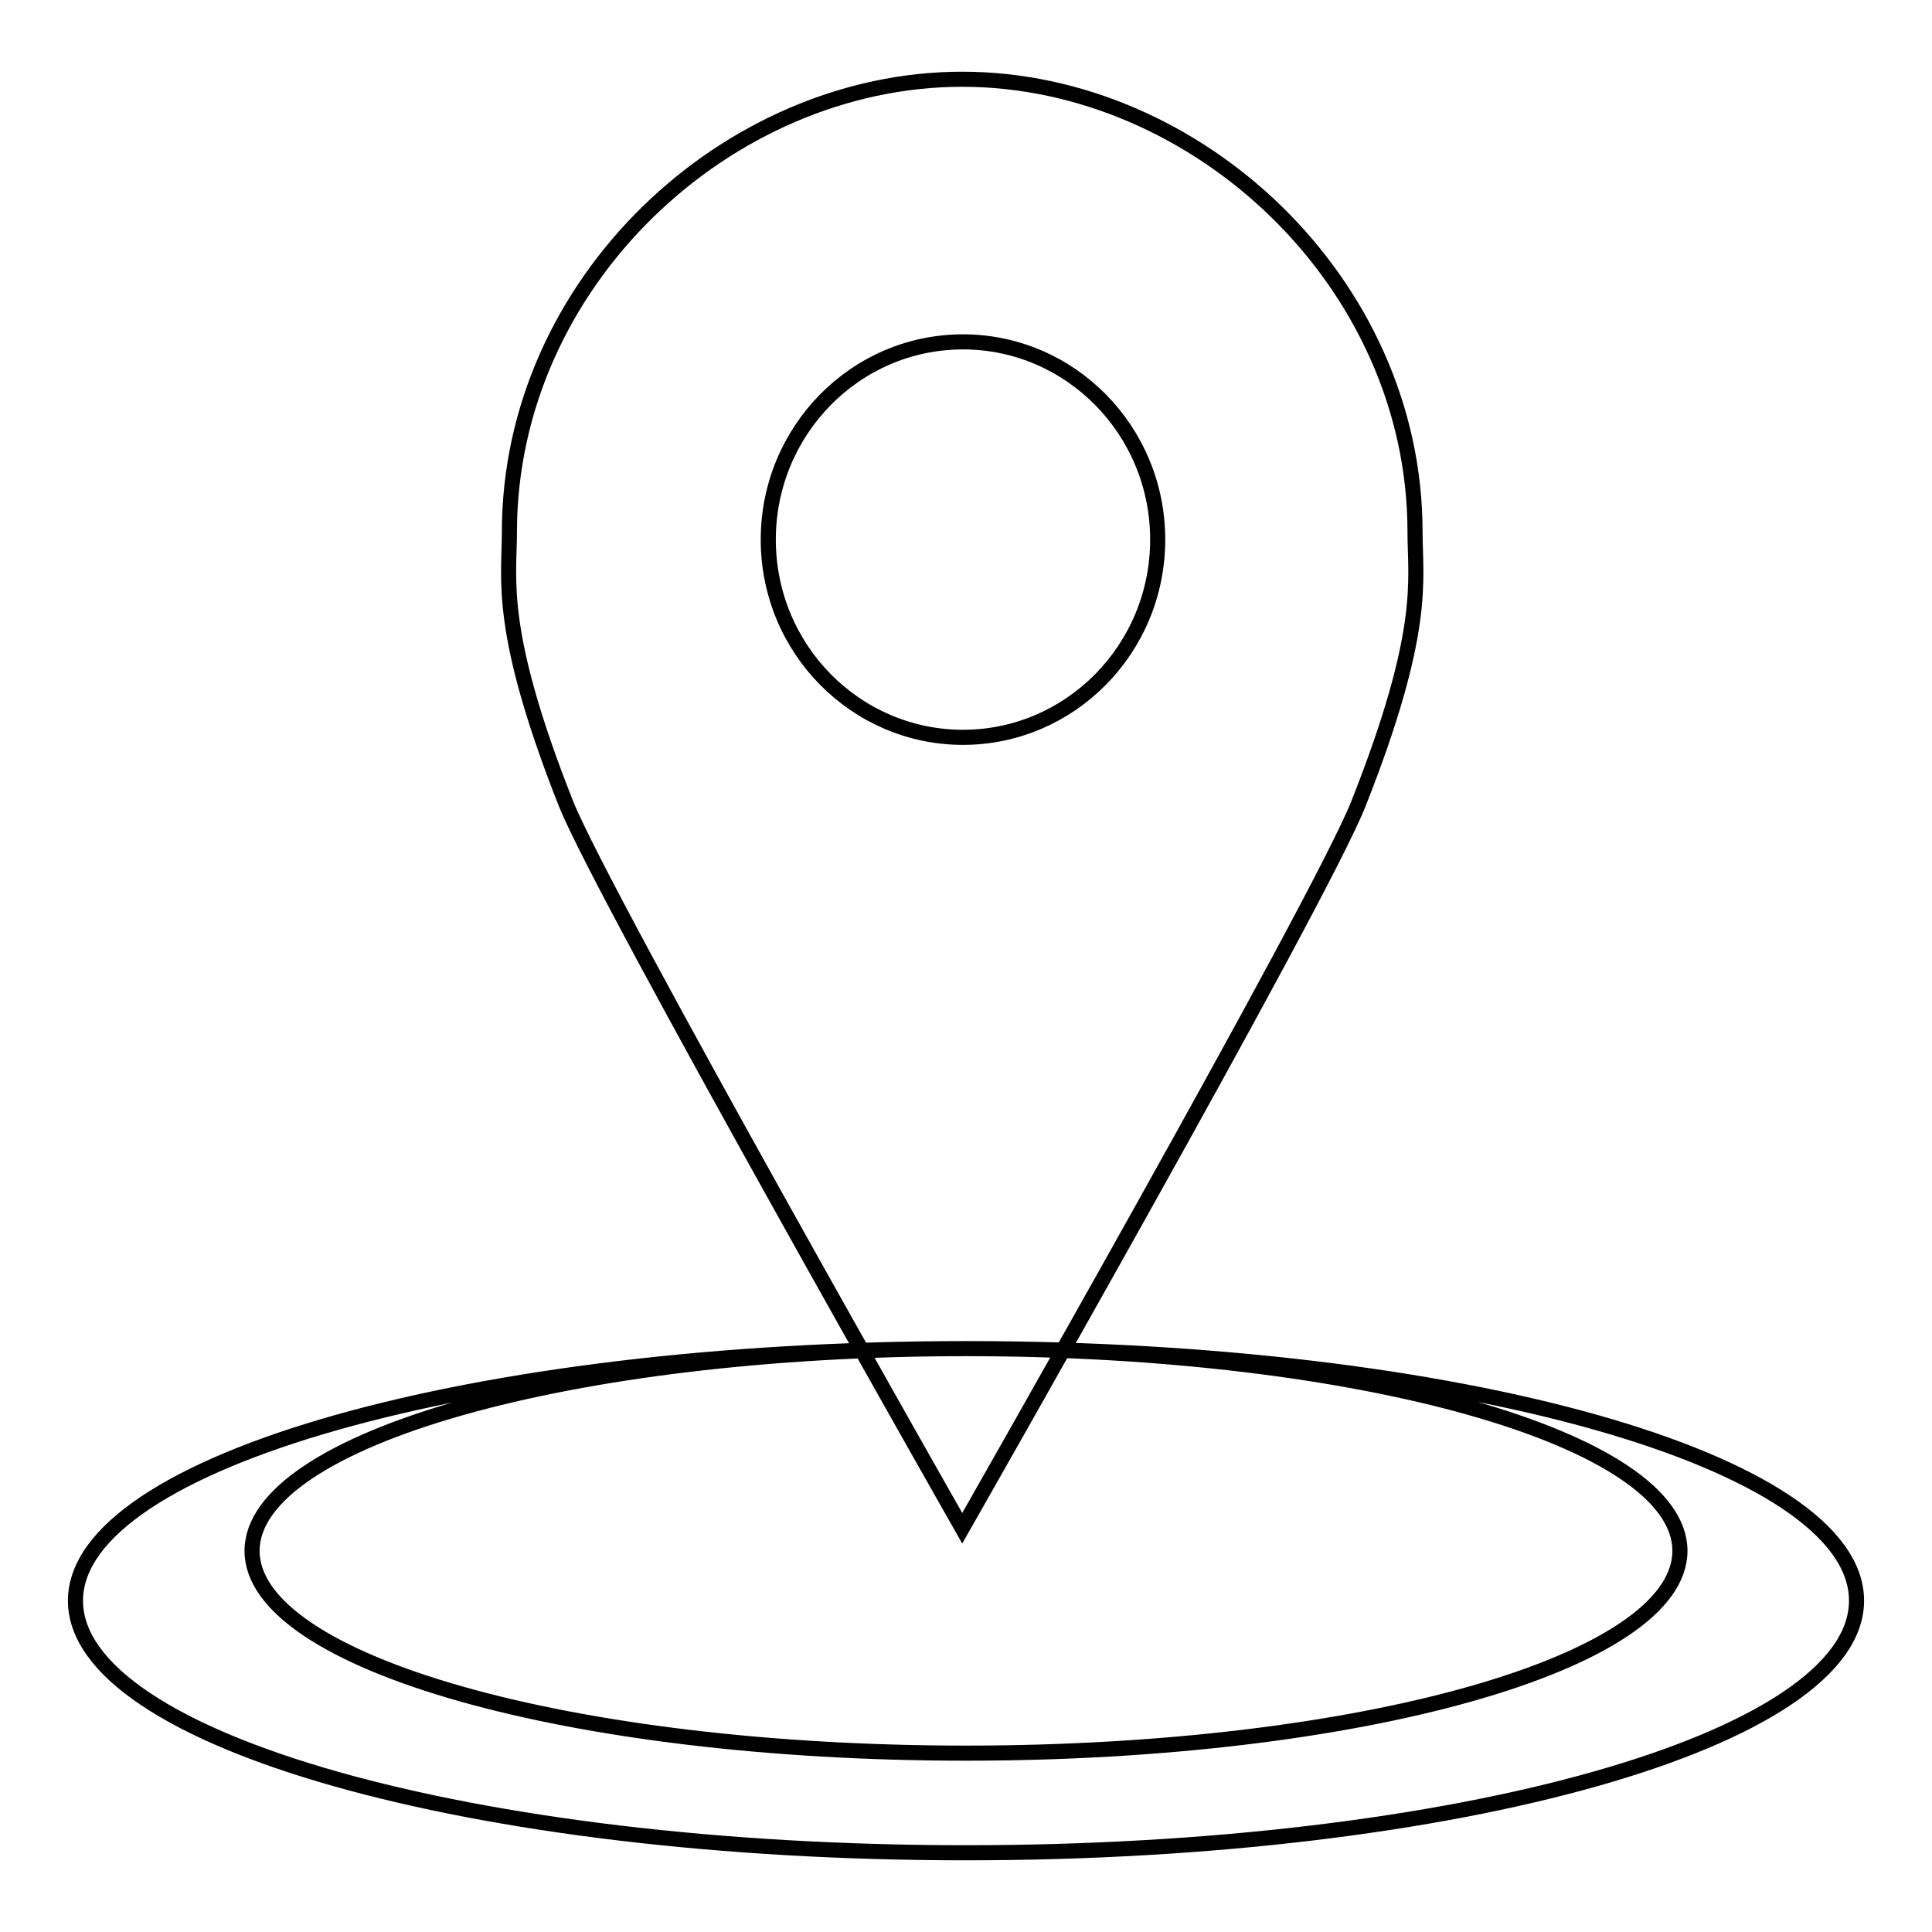
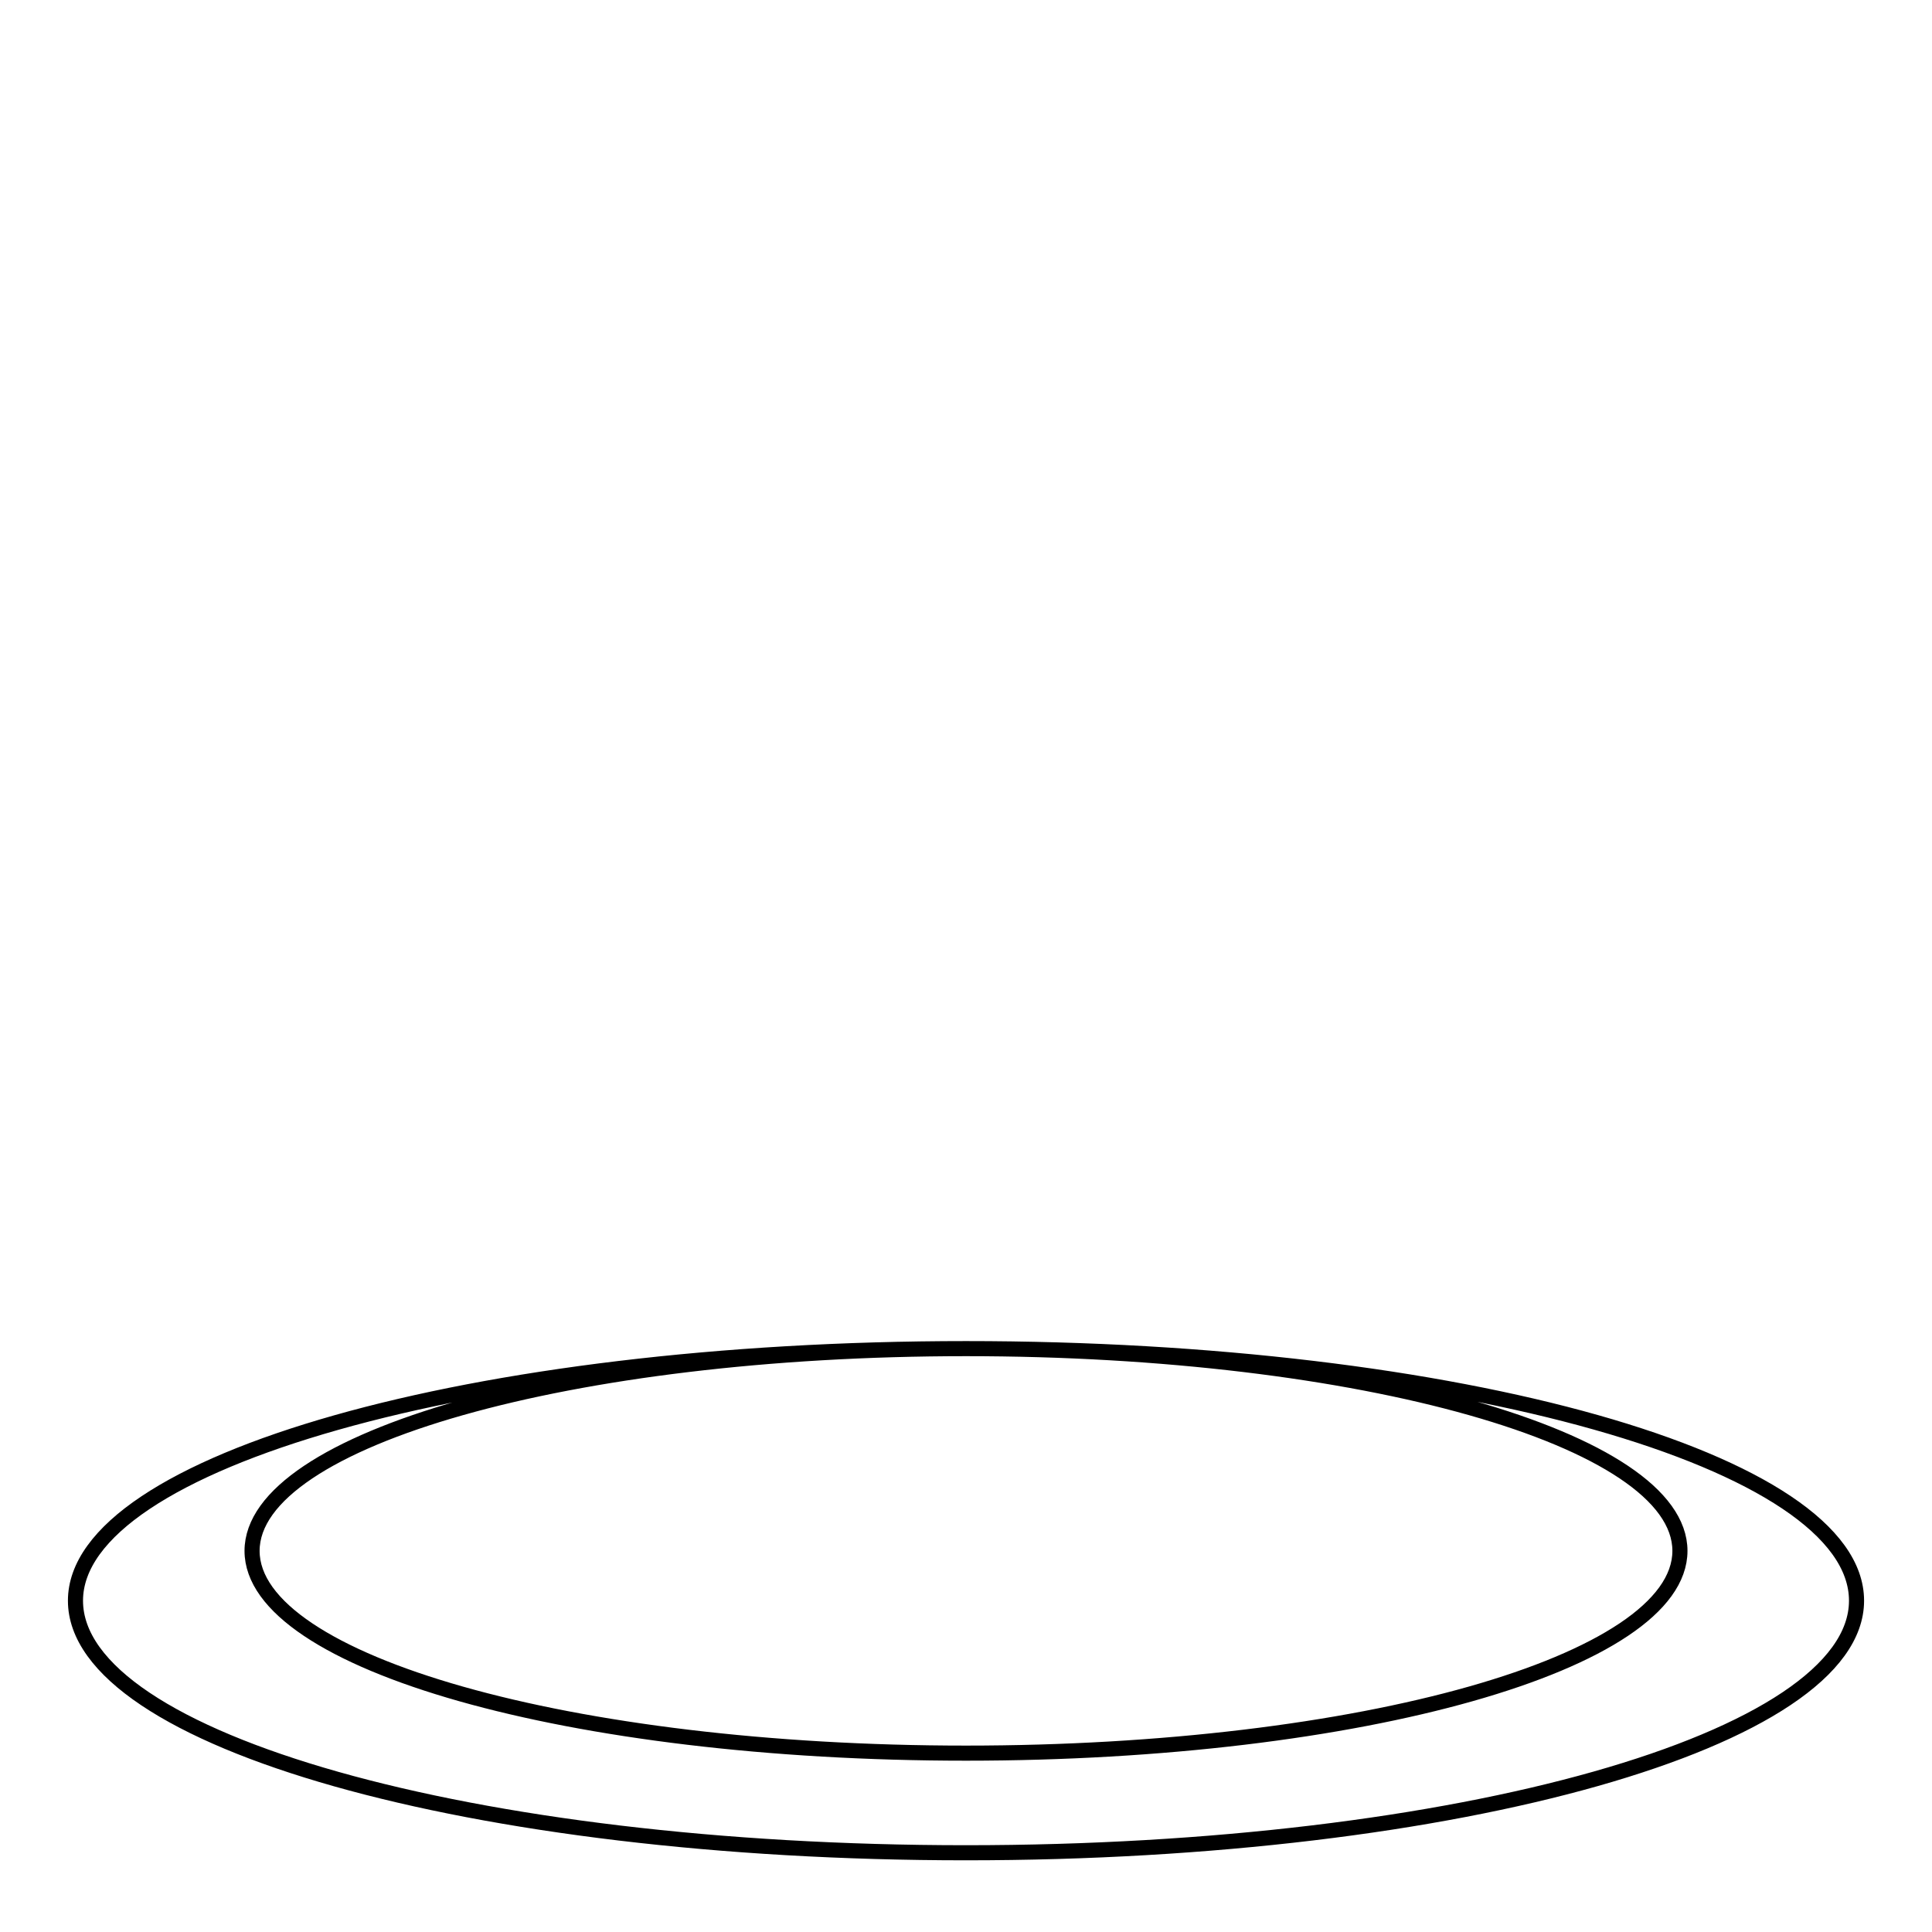
<svg xmlns="http://www.w3.org/2000/svg" version="1.1" x="0px" y="0px" viewBox="0 0 256 256" enable-background="new 0 0 256 256" xml:space="preserve">
  <g>
    <g>
      <path stroke-width="2" fill-opacity="0" stroke="#000000" d="M128,178.7c52.3,0,94.6,12,94.6,26.8s-42.4,26.8-94.6,26.8c-52.3,0-94.6-12-94.6-26.8C33.4,190.7,75.7,178.7,128,178.7c-65.2,0-118,15-118,33.4c0,18.5,52.8,33.4,118,33.4c65.2,0,118-15,118-33.4C246,193.6,193.2,178.7,128,178.7z" />
-       <path stroke-width="2" fill-opacity="0" stroke="#000000" d="M187.5,70.5c0-33.1-28.9-60-60-60c-31.1,0-60,26.9-60,60c0,6.3-1.6,13,7.5,36c5,12.5,52.5,96,52.5,96s47.4-83.1,52.5-96C189.1,83.5,187.5,76.9,187.5,70.5z M127.6,97.7c-14.2,0-25.8-11.7-25.8-26.2c0-14.4,11.5-26.2,25.8-26.2c14.2,0,25.8,11.7,25.8,26.2C153.4,86,141.8,97.7,127.6,97.7z" />
    </g>
  </g>
</svg>